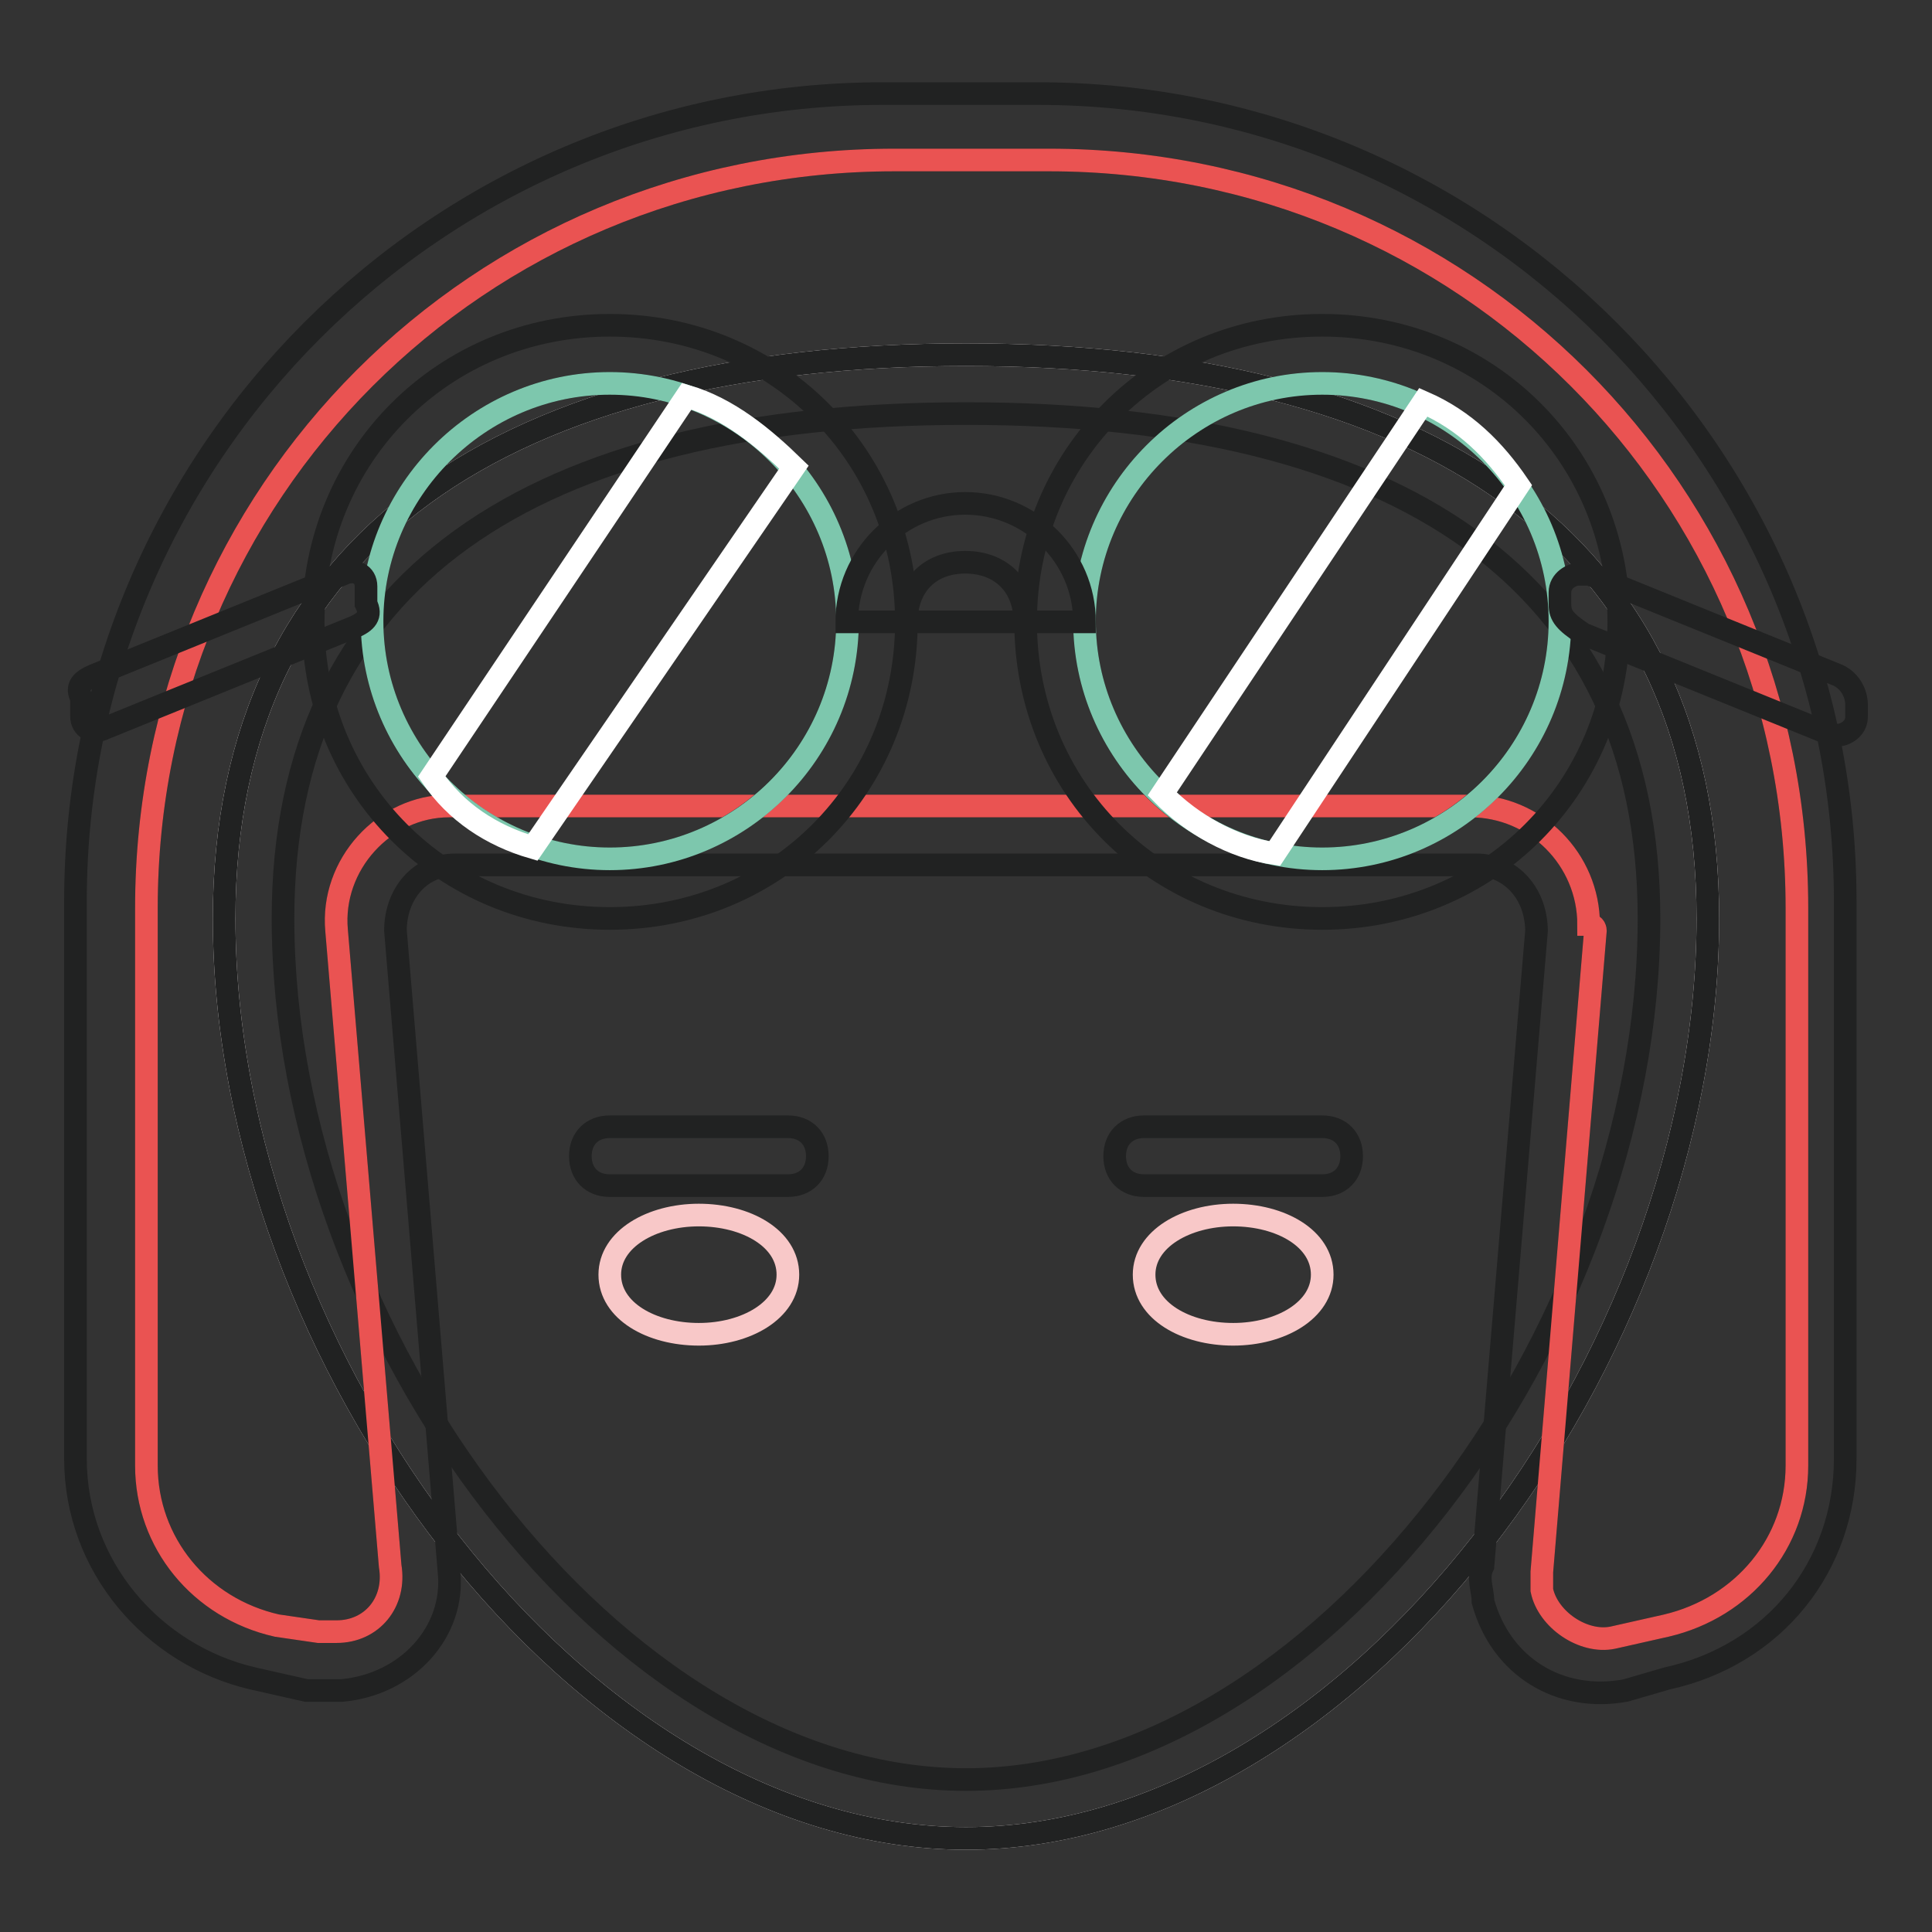
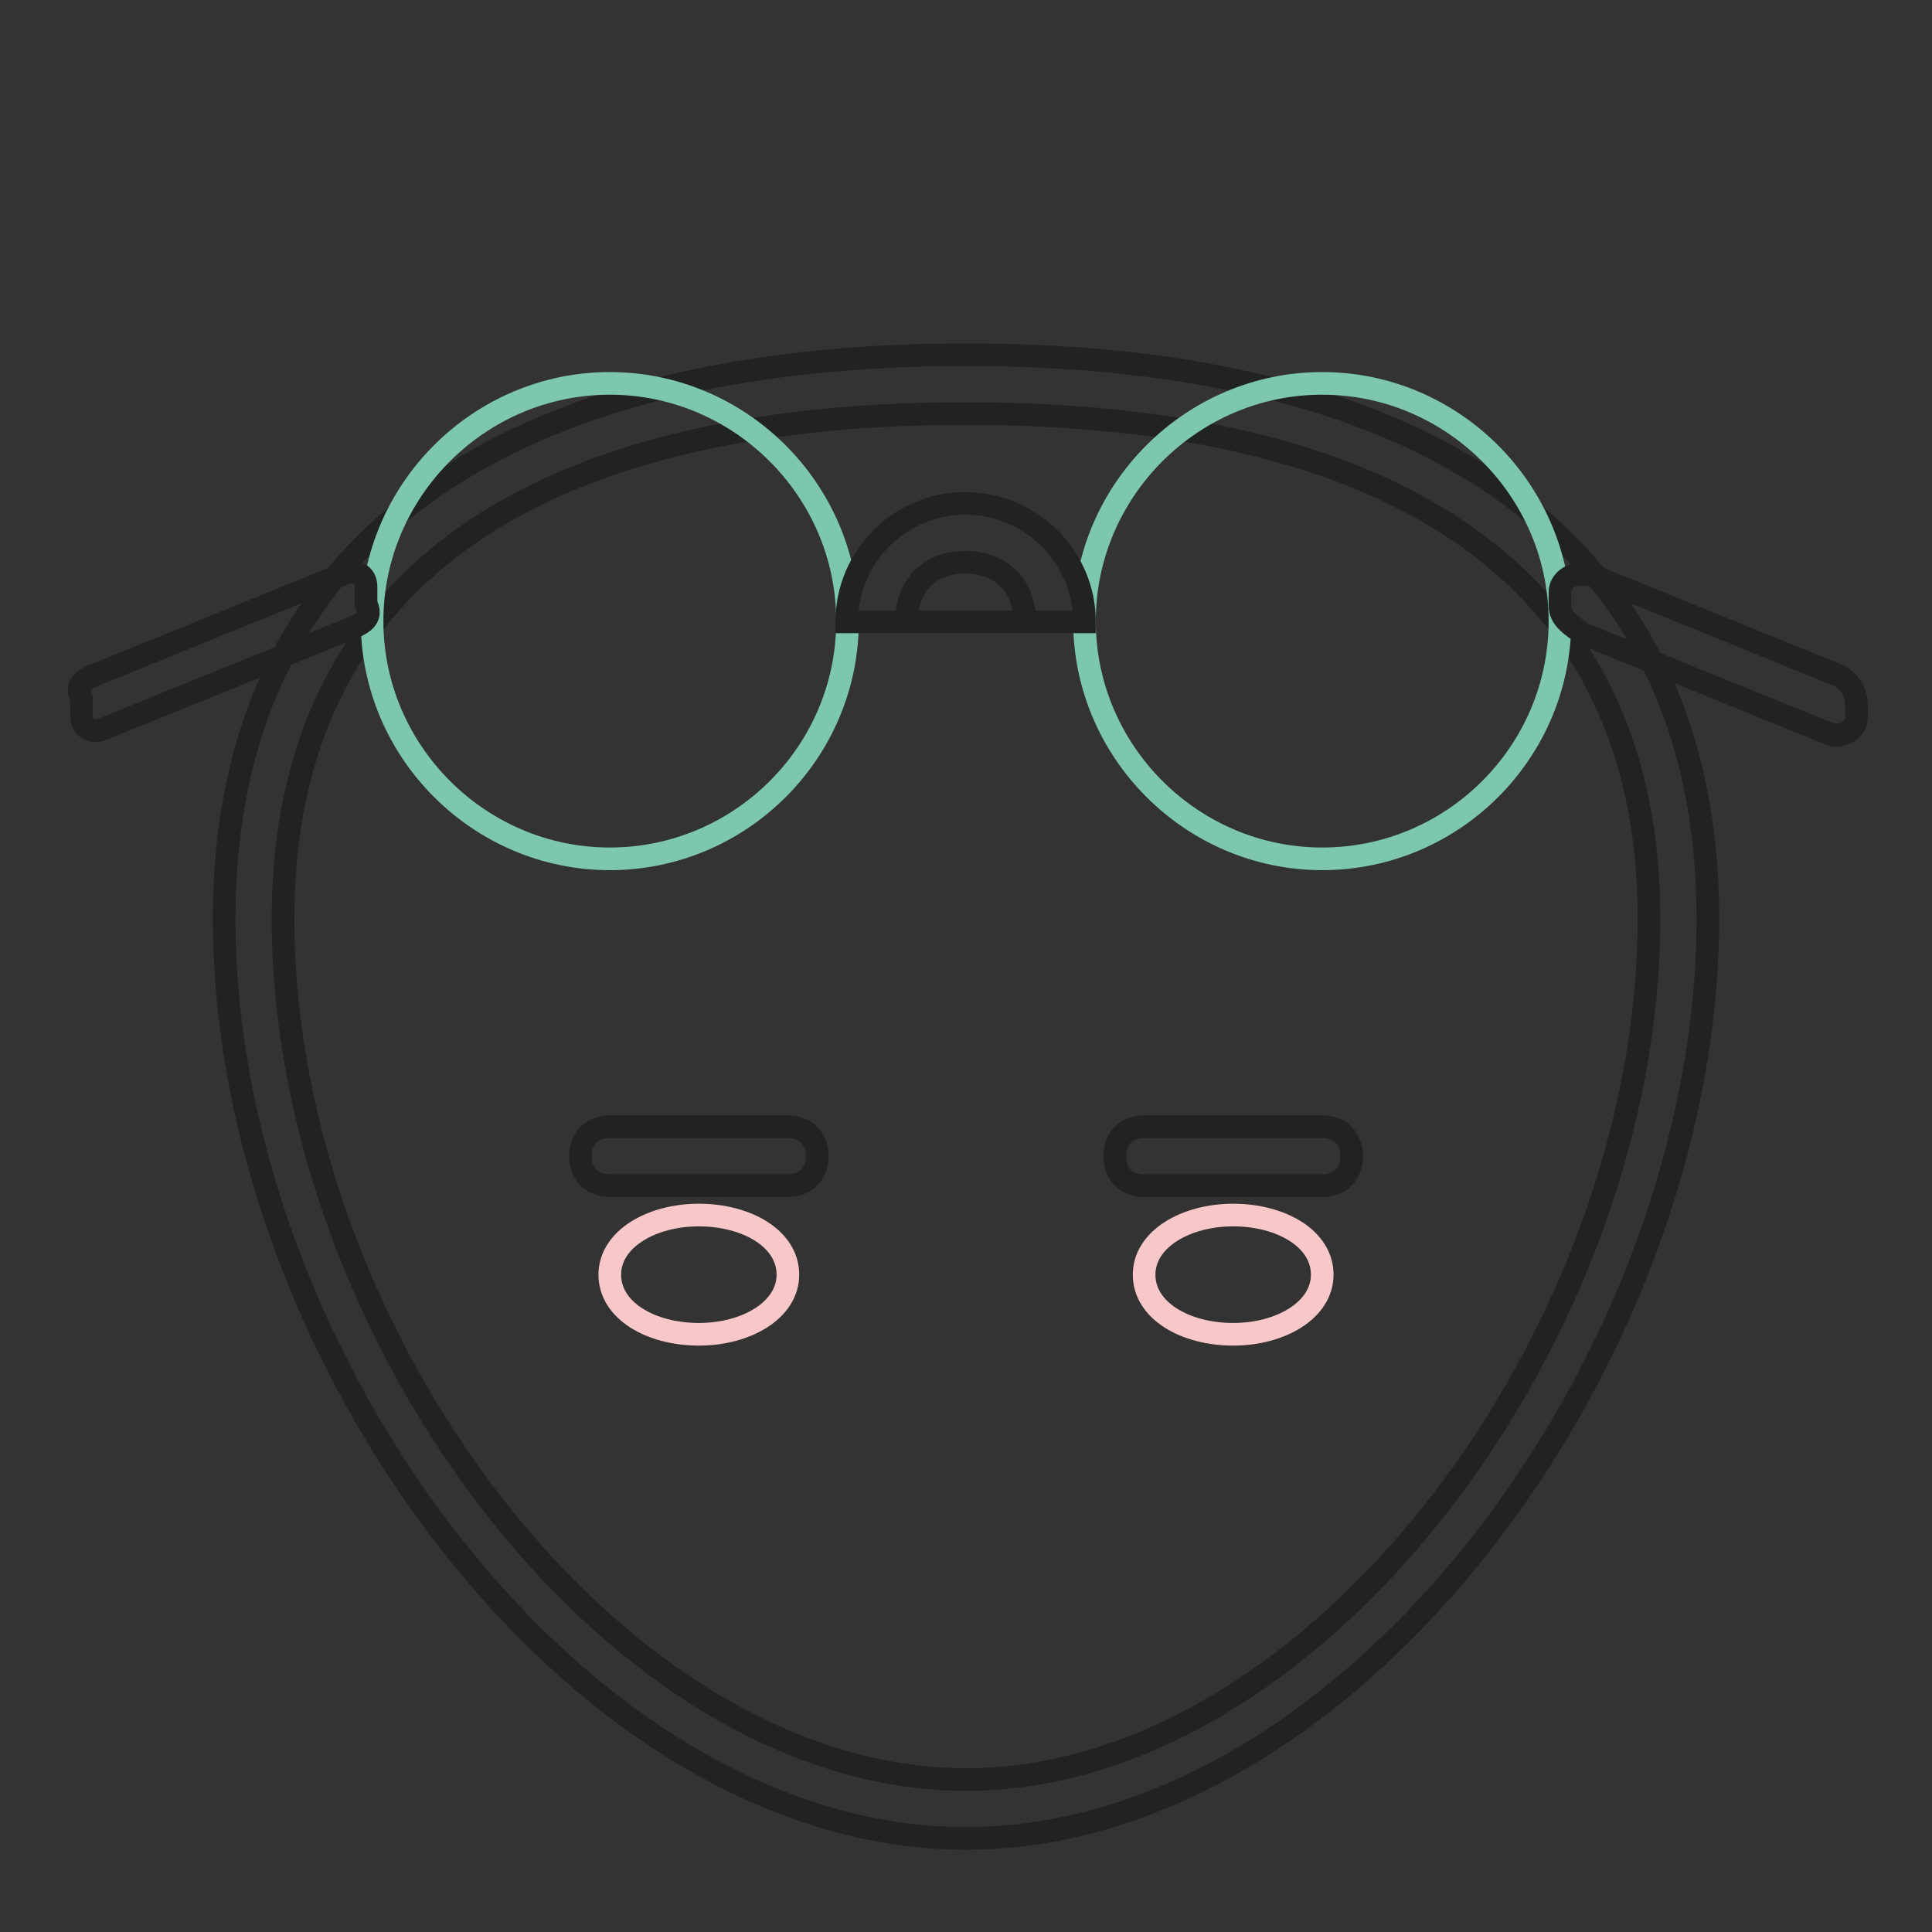
<svg xmlns="http://www.w3.org/2000/svg" version="1.1" x="0px" y="0px" viewBox="0 0 256 256" enable-background="new 0 0 256 256" xml:space="preserve">
  <rect x="0" y="0" width="256" height="256" fill="#333333" stroke="none" />
  <g>
-     <path stroke-width="3" fill-opacity="0" stroke="#fef6f7" d="M128,243.6c-51.1,0-98.3-63.7-98.3-121.9C29.7,71.4,67.4,47,128,47c60.6,0,98.3,24.4,98.3,74.7 C226.3,179.9,179.1,243.6,128,243.6z" />
    <path stroke-width="3" fill-opacity="0" stroke="#212222" d="M128,243.6c-51.1,0-98.3-63.7-98.3-121.9C29.7,71.4,67.4,47,128,47c60.6,0,98.3,24.4,98.3,74.7 C226.3,179.9,179.1,243.6,128,243.6z M128,235.8c46.4,0,90.5-59,90.5-114.1c0-44.8-33-66.9-90.5-66.9c-57.4,0-90.5,22-90.5,66.9 C37.5,176.8,81.6,235.8,128,235.8L128,235.8z" />
-     <path stroke-width="3" fill-opacity="0" stroke="#212222" d="M211.4,123.3l-7.1,85v2.4c0.8,3.9,5.5,7.1,9.4,6.3l7.1-1.6c10.2-2.4,17.3-11,17.3-21.2v-73.9 c0-55.1-44.1-99.1-99.1-99.1h-20.5c-55.1,0-99.1,44.1-99.1,99.1v73.9c0,10.2,7.1,18.9,17.3,21.2l5.5,0.8h2.4c4.7,0,7.9-3.9,7.1-8.7 l-7.1-84.2c-0.8-8.7,6.3-16.5,14.9-16.5h135.3c8.7,0,15.7,7.1,15.7,15.7C211.4,122.5,211.4,123.3,211.4,123.3z M195.7,114.6H60.3 c-4.7,0-7.9,3.9-7.9,8.7l7.1,85c0.8,7.9-5.5,14.9-14.2,15.7h-4.7l-7.1-1.6C20.2,219.3,10,207.5,10,193.3v-73.9c0-59,48-107,107-107 h20.5c59,0,107,48,107,107v73.9c0,14.2-9.4,26-23.6,29.1l-5.5,1.6c-8.7,1.6-16.5-3.1-18.9-11.8c0-1.6-0.8-3.1,0-4.7l7.1-84.2 C203.5,117.8,199.6,114.6,195.7,114.6L195.7,114.6z" />
-     <path stroke-width="3" fill-opacity="0" stroke="#ea5352" d="M211.4,123.3l-7.1,85v2.4c0.8,3.9,5.5,7.1,9.4,6.3l7.1-1.6c10.2-2.4,17.3-11,17.3-21.2v-73.9 c0-55.1-44.1-99.1-99.1-99.1h-20.5c-55.1,0-99.1,44.1-99.1,99.1v73.9c0,10.2,7.1,18.9,17.3,21.2l5.5,0.8h2.4c4.7,0,7.9-3.9,7.1-8.7 l-7.1-84.2c-0.8-8.7,6.3-16.5,14.9-16.5h135.3c8.7,0,15.7,7.1,15.7,15.7C211.4,122.5,211.4,123.3,211.4,123.3z" />
-     <path stroke-width="3" fill-opacity="0" stroke="#212222" d="M80.8,113.8c17.3,0,31.5-14.2,31.5-31.5c0-17.3-14.2-31.5-31.5-31.5c-17.3,0-31.5,14.2-31.5,31.5 C49.3,99.7,63.5,113.8,80.8,113.8z M80.8,121.7c-22,0-39.3-17.3-39.3-39.3c0-22,17.3-39.3,39.3-39.3c22,0,39.3,17.3,39.3,39.3 C120.1,104.4,102.8,121.7,80.8,121.7z M175.2,113.8c17.3,0,31.5-14.2,31.5-31.5c0-17.3-14.2-31.5-31.5-31.5s-31.5,14.2-31.5,31.5 C143.7,99.7,157.9,113.8,175.2,113.8z M175.2,121.7c-22,0-39.3-17.3-39.3-39.3c0-22,17.3-39.3,39.3-39.3s39.3,17.3,39.3,39.3 C214.5,104.4,197.2,121.7,175.2,121.7z" />
    <path stroke-width="3" fill-opacity="0" stroke="#7dc7ad" d="M80.8,113.8c-17.3,0-31.5-14.2-31.5-31.5c0-17.3,14.2-31.5,31.5-31.5c17.3,0,31.5,14.2,31.5,31.5 C112.3,99.7,98.1,113.8,80.8,113.8z M175.2,113.8c-17.3,0-31.5-14.2-31.5-31.5c0-17.3,14.2-31.5,31.5-31.5s31.5,14.2,31.5,31.5 C206.7,99.7,192.5,113.8,175.2,113.8z" />
-     <path stroke-width="3" fill-opacity="0" stroke="#ffffff" d="M70.6,112.3c-5.5-1.6-10.2-4.7-13.4-9.4L91,52.5c5.5,1.6,10.2,5.5,14.2,9.4L70.6,112.3z M168.9,113.1 c-5.5-0.8-11-3.9-14.9-7.9l34.6-51.9c5.5,2.4,9.4,6.3,12.6,11L168.9,113.1z" />
    <path stroke-width="3" fill-opacity="0" stroke="#f8c8c8" d="M92.6,176.8c-6.3,0-11.8-3.1-11.8-7.9c0-4.7,5.5-7.9,11.8-7.9c6.3,0,11.8,3.1,11.8,7.9 C104.4,173.6,98.9,176.8,92.6,176.8z M163.4,176.8c-6.3,0-11.8-3.1-11.8-7.9c0-4.7,5.5-7.9,11.8-7.9c6.3,0,11.8,3.1,11.8,7.9 C175.2,173.6,169.7,176.8,163.4,176.8z" />
    <path stroke-width="3" fill-opacity="0" stroke="#212222" d="M12.4,89.5l33-13.4c1.6-0.8,3.1,0,3.1,1.6V80c0.8,1.6,0,2.4-1.6,3.1l-33,13.4c-1.6,0.8-3.1,0-3.1-1.6v-2.4 C10,91,10.8,90.2,12.4,89.5z M210.6,76.1l33,13.4c1.6,0.8,2.4,2.4,2.4,3.9V95c0,1.6-1.6,2.4-2.4,2.4h-0.8l-33-13.4 c-2.4-1.6-3.1-2.4-3.1-3.9v-1.6c0-1.6,1.6-2.4,2.4-2.4H210.6z M120.1,82.4h15.7c0-4.7-3.1-7.9-7.9-7.9S120.1,77.7,120.1,82.4z  M143.7,82.4h-31.5c0-8.7,7.1-15.7,15.7-15.7S143.7,73.7,143.7,82.4z M104.4,157.1H80.8c-2.4,0-3.9-1.6-3.9-3.9 c0-2.4,1.6-3.9,3.9-3.9h23.6c2.4,0,3.9,1.6,3.9,3.9C108.3,155.5,106.8,157.1,104.4,157.1z M175.2,157.1h-23.6 c-2.4,0-3.9-1.6-3.9-3.9c0-2.4,1.6-3.9,3.9-3.9h23.6c2.4,0,3.9,1.6,3.9,3.9C179.1,155.5,177.6,157.1,175.2,157.1z" />
  </g>
</svg>